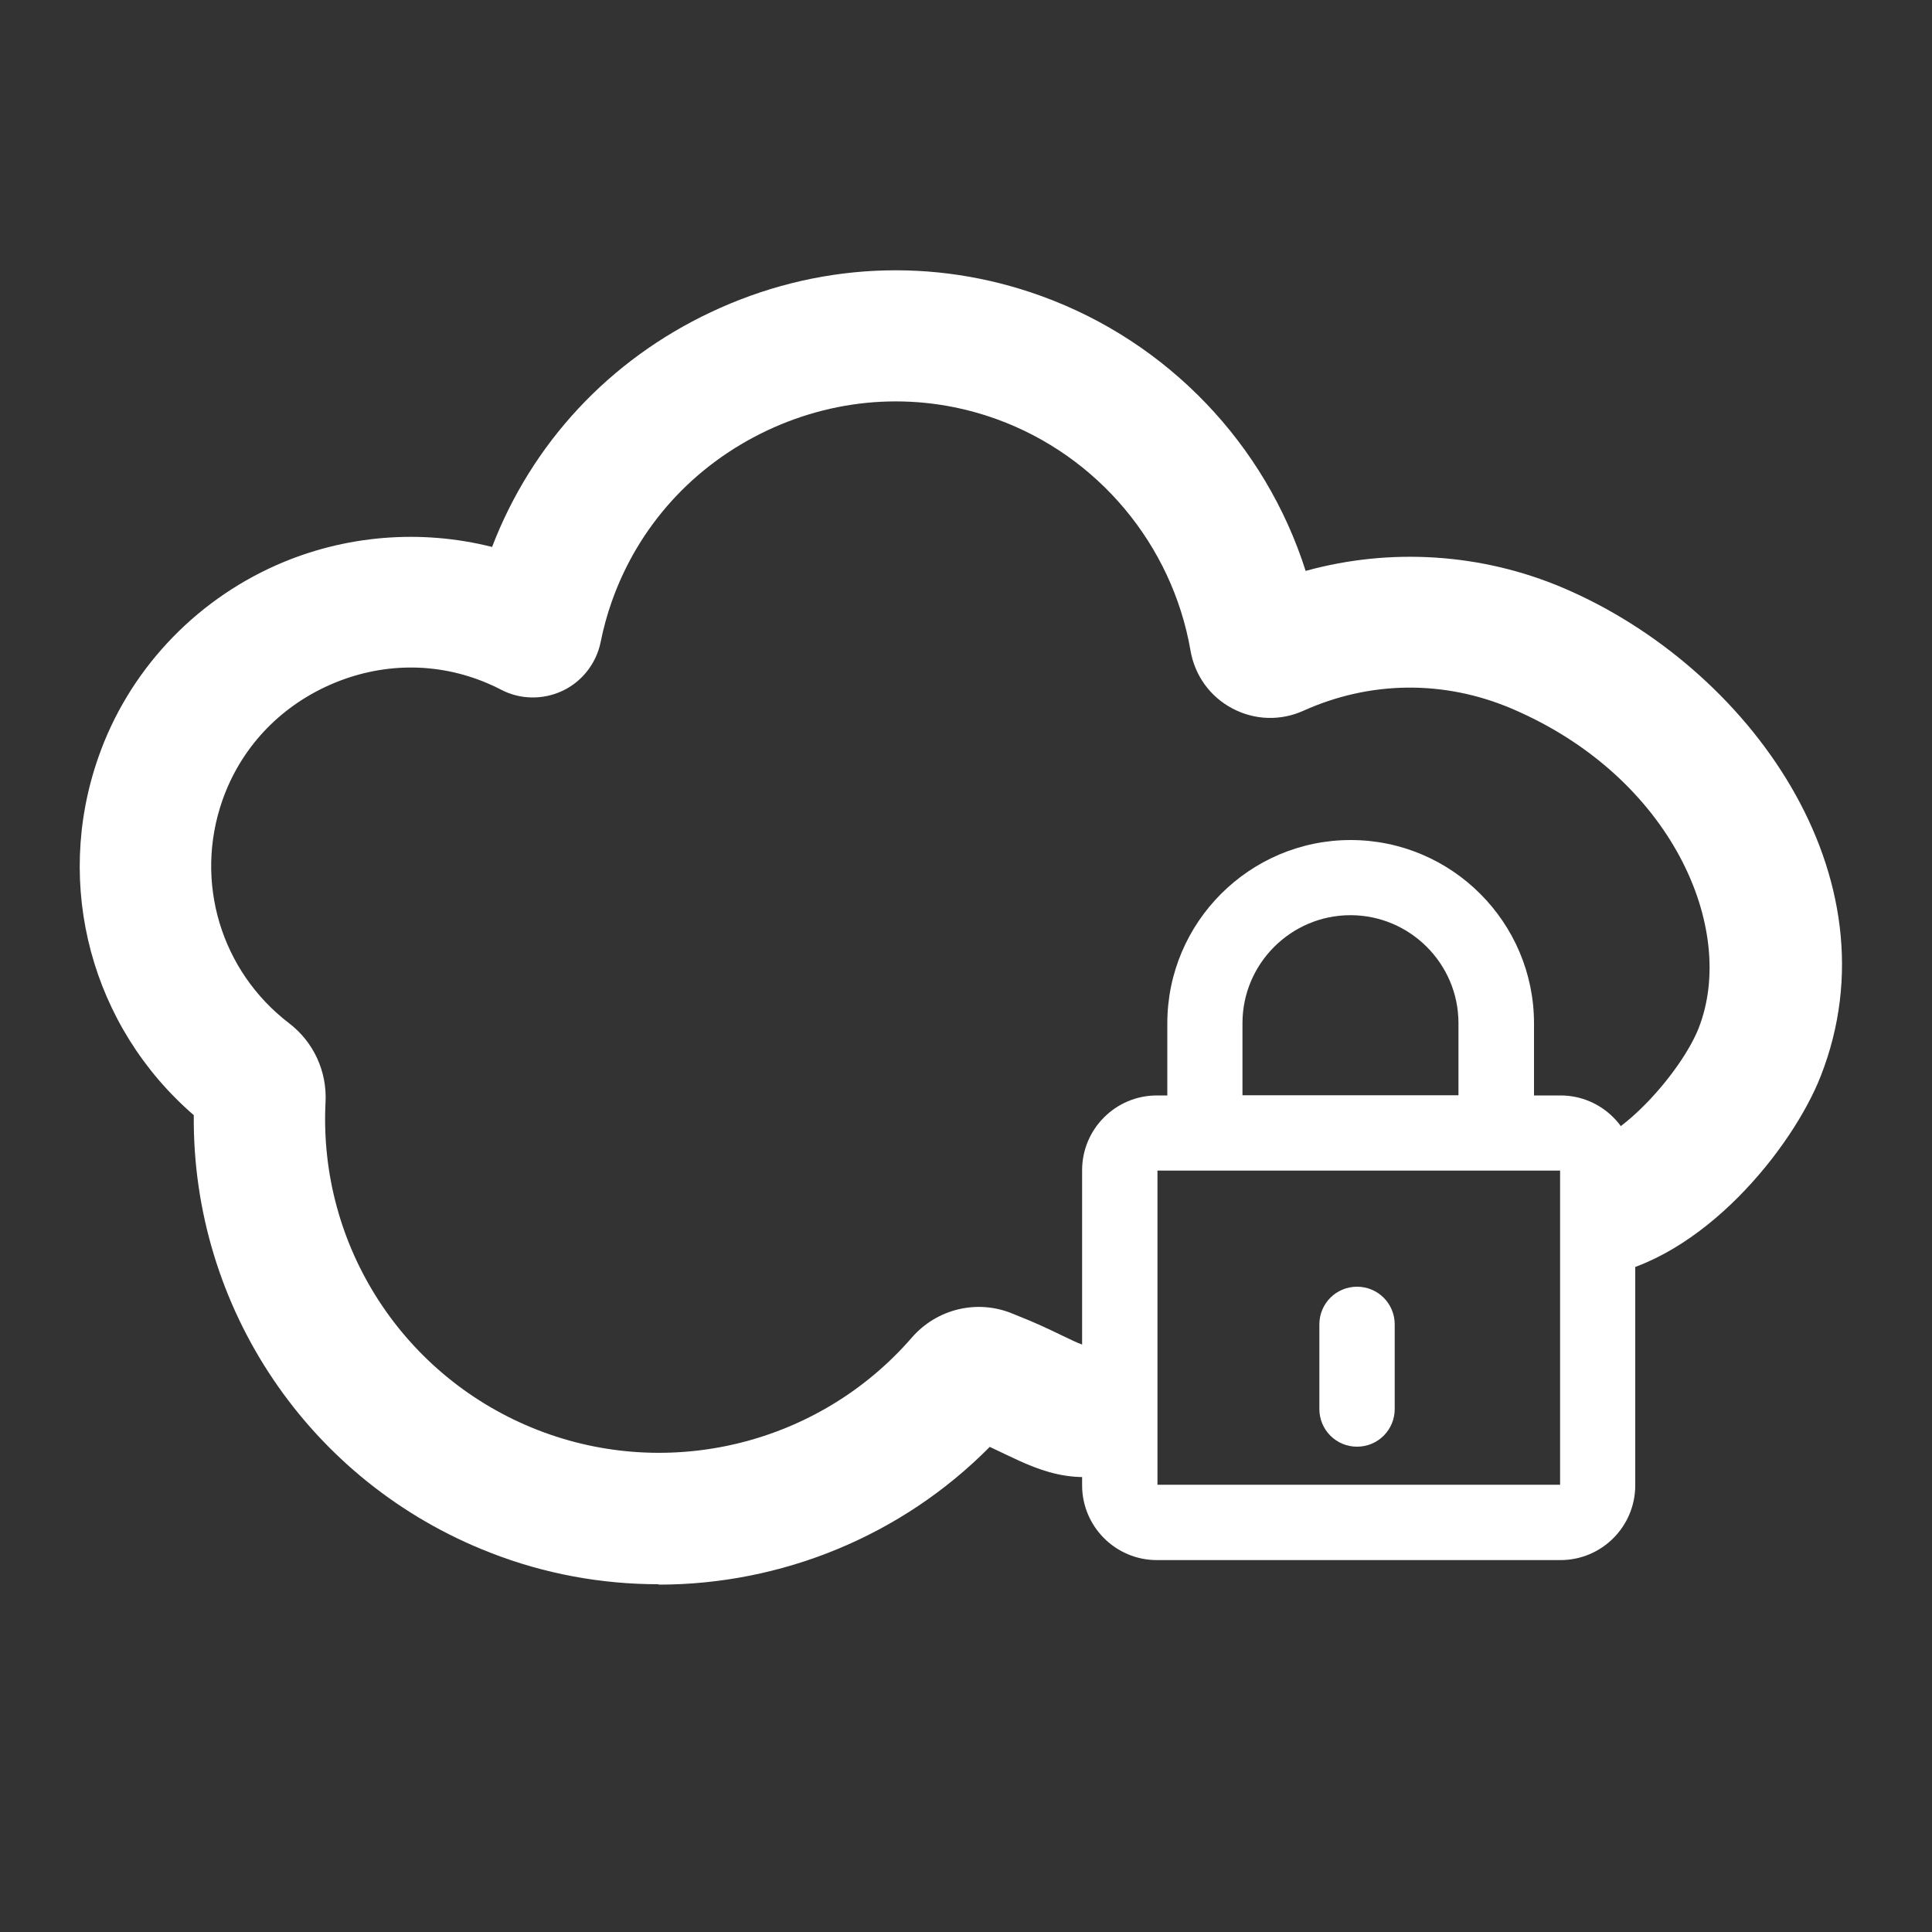
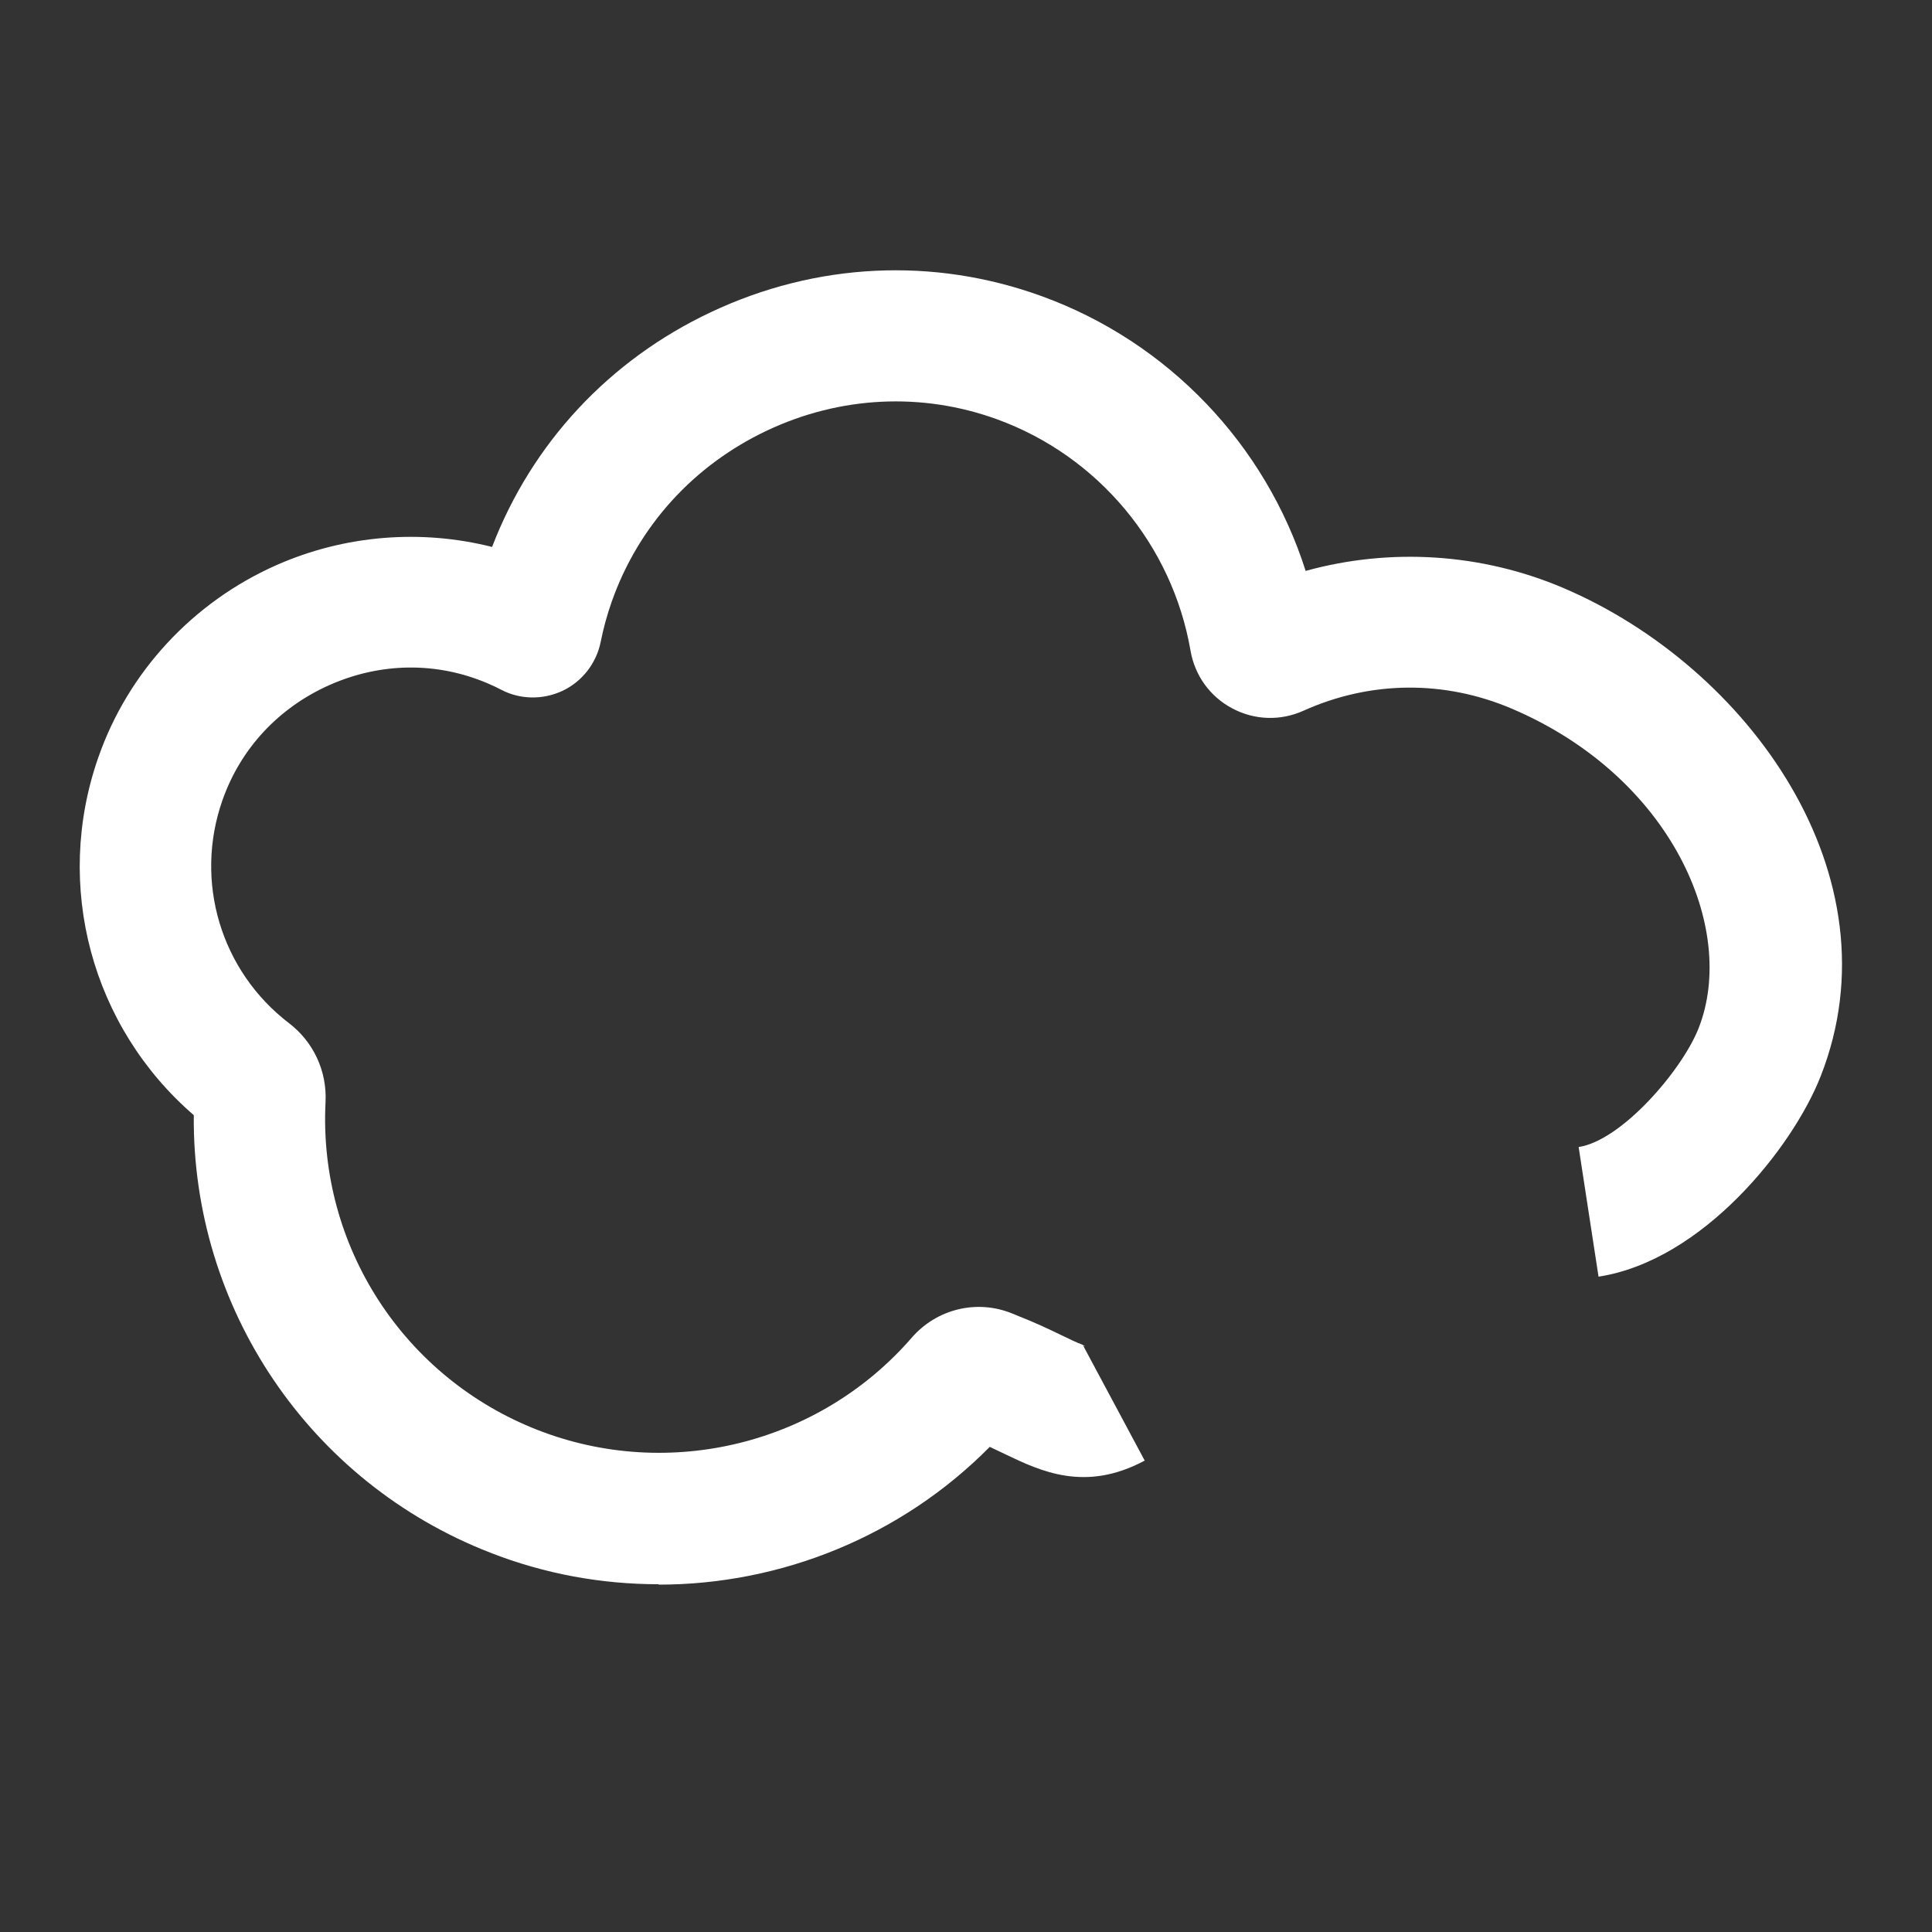
<svg xmlns="http://www.w3.org/2000/svg" id="Layer_1" data-name="Layer 1" viewBox="0 0 100 100">
  <rect x="0" y="0" width="100" height="100" fill="#333333" stroke="none" />
  <defs>
    <style>
      .cls-1 {
        fill: #fff;
        stroke-width: 0px;
      }
    </style>
  </defs>
  <path class="cls-1" d="m34.08,82c-2.93,0-5.89-.53-8.72-1.64-9.36-3.65-15.42-12.67-15.33-22.64-5.28-4.56-7.27-11.87-4.94-18.52,1.54-4.42,4.9-8.04,9.22-9.95,3.53-1.56,7.48-1.87,11.16-.94,2.06-5.37,6.06-9.67,11.32-12.15,5.44-2.57,11.52-2.87,17.13-.83,6.55,2.38,11.58,7.68,13.66,14.22,4.38-1.21,9.1-.92,13.33.88,9.58,4.08,17.4,14.9,13.33,25.27-1.45,3.7-6.11,9.55-11.5,10.38l-1.03-6.71c2.23-.34,5.35-3.97,6.21-6.15,2.02-5.14-1.39-13.01-9.67-16.54-3.5-1.49-7.33-1.45-10.79.11-1.18.53-2.52.49-3.67-.12-1.16-.61-1.95-1.71-2.17-3-.95-5.48-4.79-10.07-10.02-11.97-3.89-1.41-8.12-1.2-11.91.59-3.8,1.8-6.65,4.94-8.03,8.86-.24.68-.43,1.38-.57,2.08-.22,1.09-.95,2.04-1.96,2.52-1.01.48-2.2.47-3.19-.05-.23-.12-.46-.23-.7-.33-2.62-1.12-5.52-1.09-8.17.08-2.64,1.17-4.62,3.29-5.56,5.98-1.47,4.2-.08,8.83,3.45,11.53,1.27.97,1.97,2.49,1.89,4.08-.38,7.45,4.04,14.27,10.99,16.98,6.8,2.65,14.57.73,19.35-4.78,1.3-1.5,3.39-2,5.21-1.25.07.03.15.06.22.09.95.37,1.72.74,2.34,1.04.37.18.81.39,1.06.48,0,0,.01,0,.02,0v.02c.06.02.1.03.13.04-.03,0-.06,0-.1,0l3.18,5.94c-3.08,1.65-5.38.55-7.22-.33-.26-.12-.52-.25-.8-.38-4.58,4.63-10.8,7.13-17.13,7.13Zm15.74-7.71s0,0,0,0c0,0,0,0,0,0Zm6.07-4.62h0,0Z" />
-   <path class="cls-1" d="m79.39,60.59h-18.97v-7.62c0-5.23,4.26-9.49,9.49-9.49s9.49,4.26,9.49,9.49v7.62Zm-15.08-3.9h11.18v-3.73c0-3.08-2.51-5.59-5.59-5.59s-5.59,2.51-5.59,5.59v3.73Zm16.46,24.06h-20.89c-2.14,0-3.87-1.74-3.87-3.87v-16.31c0-2.14,1.74-3.87,3.87-3.87h20.89c2.14,0,3.87,1.74,3.87,3.87v16.31c0,2.14-1.74,3.87-3.87,3.87Zm-20.86-3.9h20.84v-16.26h-20.84v16.26Zm12.28-3.92v-4.38c0-1.08-.87-1.95-1.95-1.95s-1.95.87-1.95,1.95v4.38c0,1.08.87,1.95,1.95,1.95s1.95-.87,1.95-1.95Z" />
</svg>